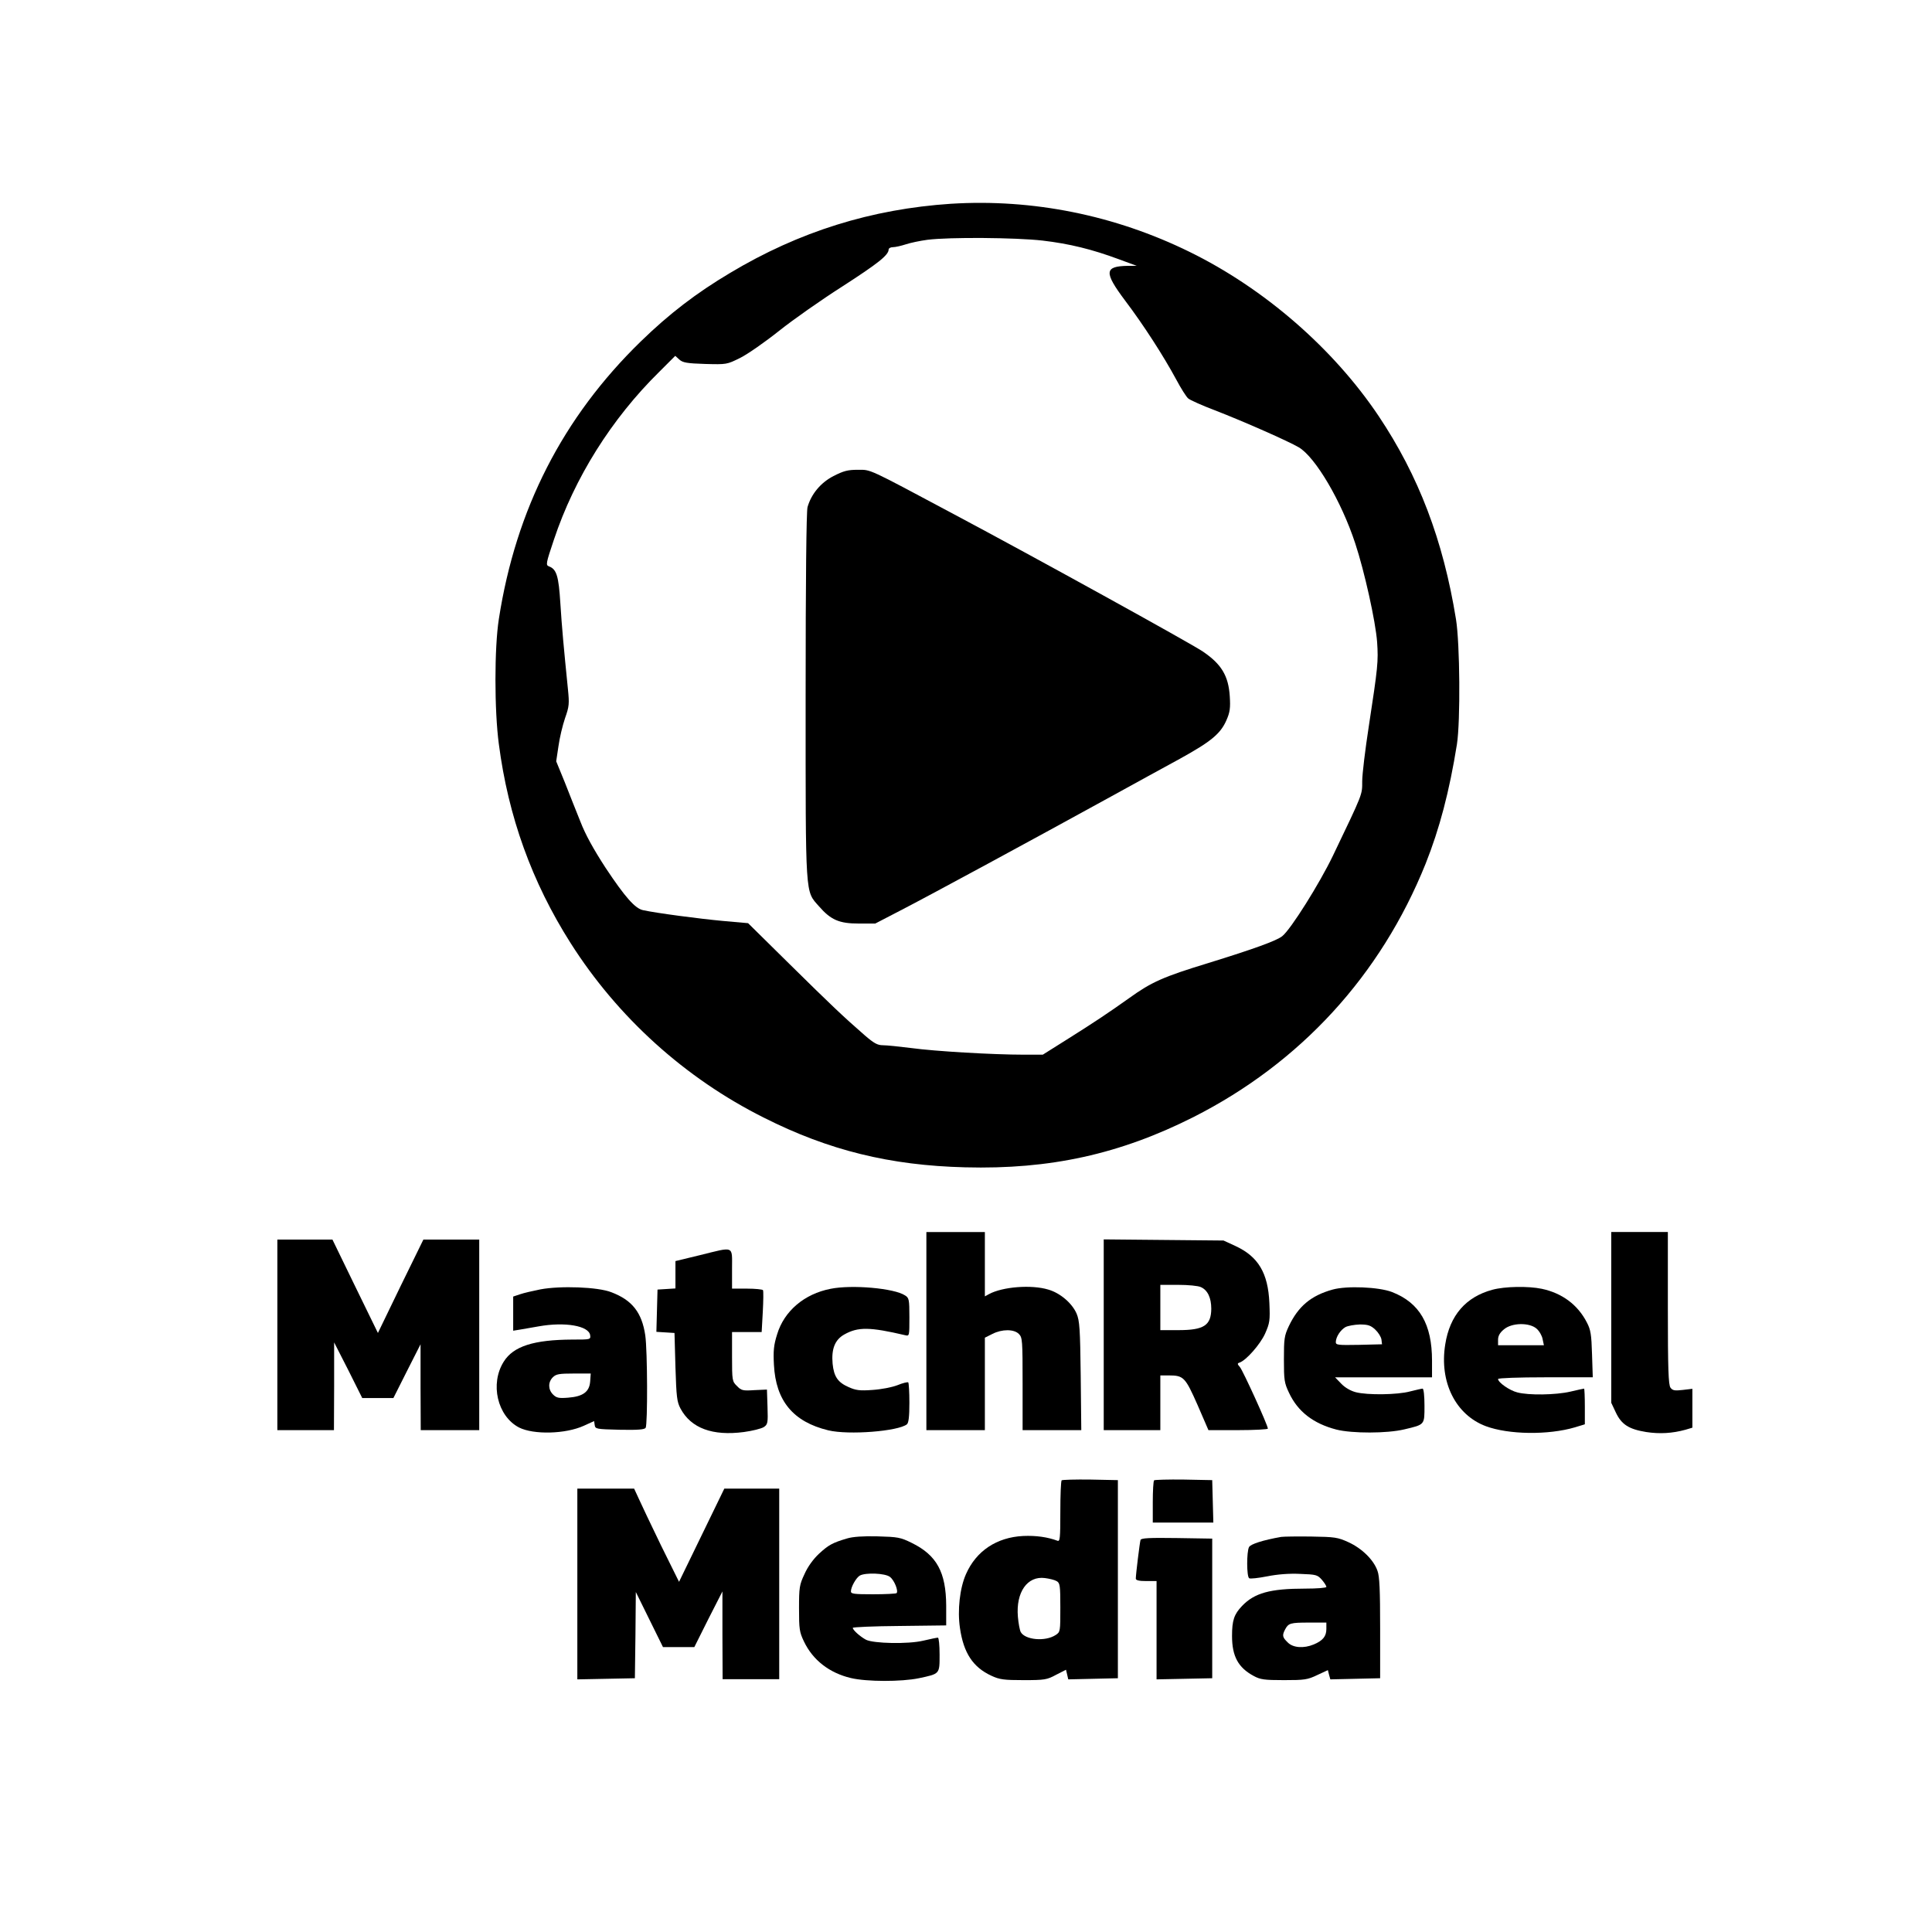
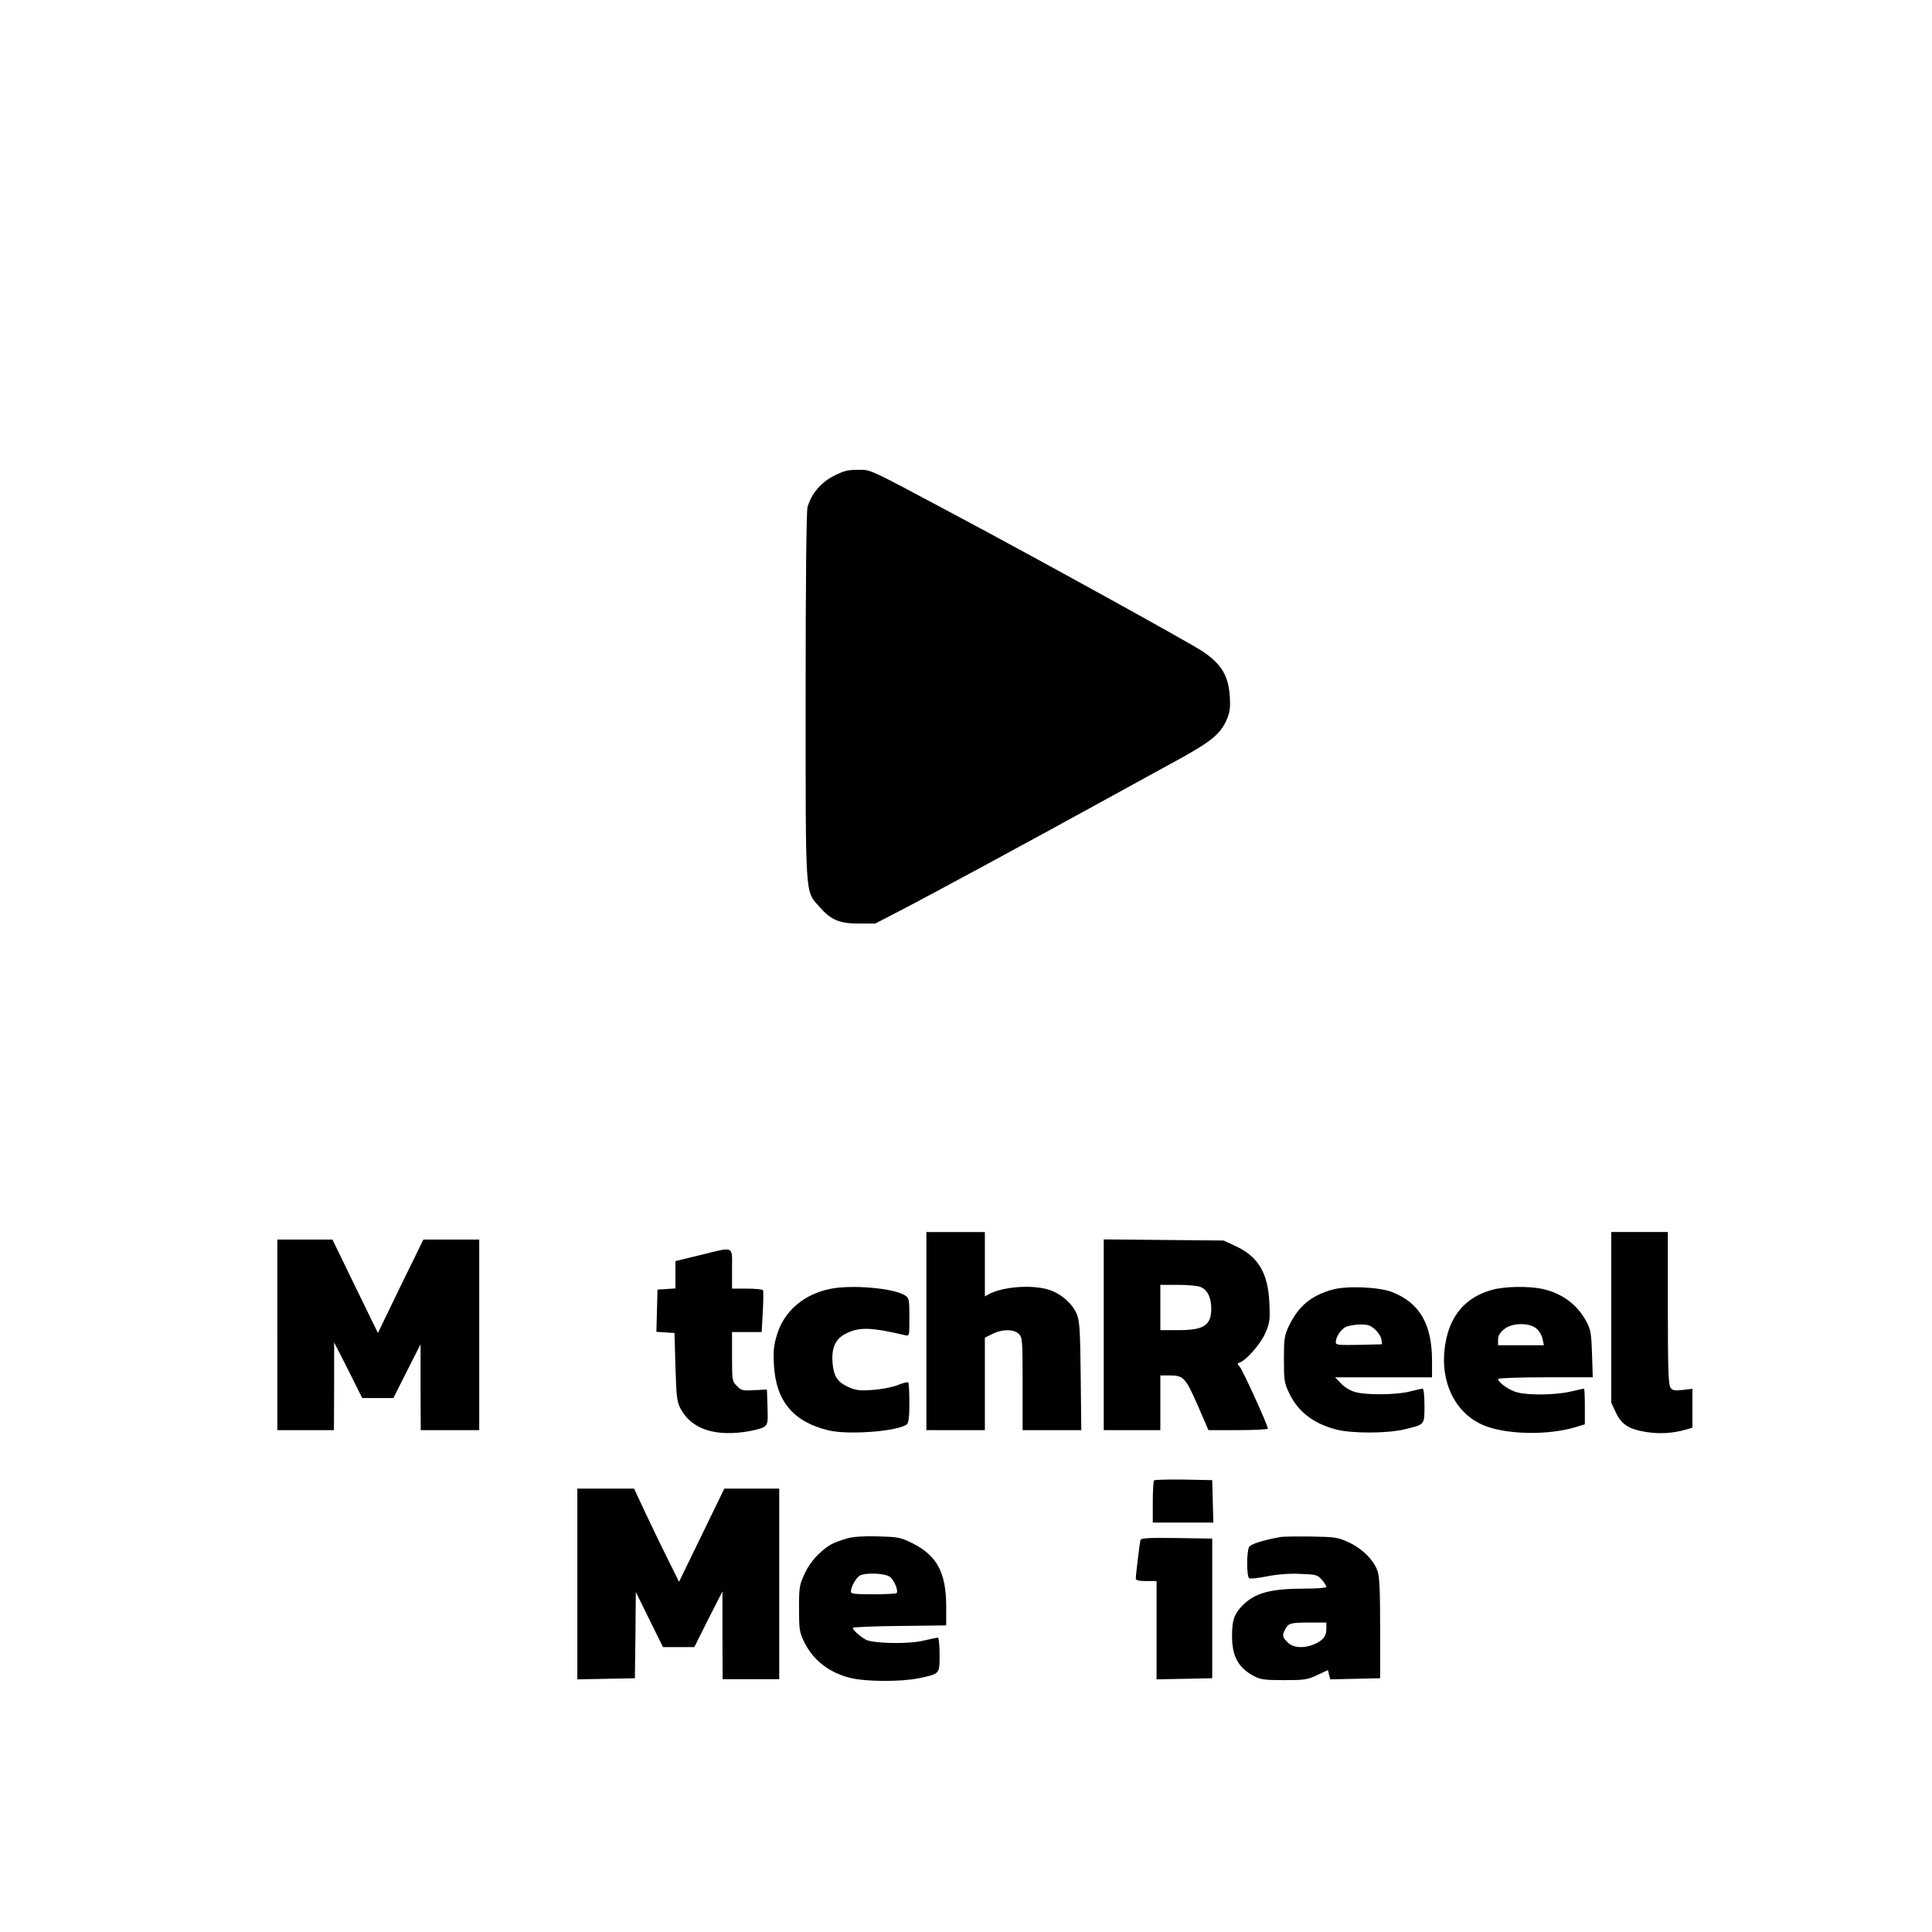
<svg xmlns="http://www.w3.org/2000/svg" version="1.0" width="100mm" height="100mm" viewBox="0 0 1024 1024" preserveAspectRatio="xMidYMid meet">
  <g transform="translate(0,1024) scale(0.1,-0.1)" fill="#000000" stroke="none">
-     <path d="M5040 9160 c-421 -28 -804 -147 -1171 -367 -178 -106 -322 -216 -473 -363 -413 -402 -662 -889 -752 -1471 -24 -153 -24 -484 0 -663 50 -384 175 -731 380 -1054 250 -394 607 -717 1025 -926 343 -173 668 -253 1066 -263 451 -12 821 70 1210 266 567 287 993 751 1231 1343 74 186 126 383 166 633 19 122 16 534 -5 663 -68 420 -198 760 -410 1077 -240 358 -606 676 -1002 870 -397 195 -832 282 -1265 255z m485 -195 c144 -17 262 -46 405 -99 l95 -35 -47 0 c-125 -2 -128 -33 -14 -185 96 -127 202 -291 270 -417 25 -47 54 -93 64 -101 9 -8 73 -37 142 -63 150 -58 390 -164 444 -196 88 -52 226 -286 299 -509 49 -148 108 -414 116 -523 7 -103 4 -132 -44 -446 -19 -123 -35 -254 -35 -292 0 -73 5 -60 -155 -394 -70 -146 -224 -392 -269 -427 -30 -24 -148 -67 -394 -143 -236 -72 -299 -100 -417 -185 -111 -79 -189 -131 -334 -222 l-124 -78 -101 0 c-162 0 -471 18 -595 35 -63 8 -131 15 -151 15 -29 0 -47 10 -96 52 -116 101 -182 164 -399 378 l-220 217 -135 12 c-120 11 -349 41 -422 57 -42 9 -95 69 -198 224 -65 100 -108 178 -134 246 -22 54 -59 148 -83 209 l-45 110 12 80 c6 44 22 111 35 149 22 62 23 76 15 155 -22 218 -32 326 -40 454 -9 144 -20 180 -60 195 -18 7 -17 14 26 142 109 327 305 640 558 889 l85 85 22 -20 c18 -16 40 -20 136 -23 115 -3 115 -3 186 32 40 20 133 85 207 144 74 59 225 165 335 235 189 122 245 166 245 196 0 6 10 12 23 12 13 0 43 7 68 15 24 8 76 19 114 24 119 15 468 12 610 -4z" />
    <path d="M4418 7717 c-68 -35 -118 -95 -138 -165 -6 -24 -10 -376 -10 -1003 0 -1081 -3 -1028 71 -1113 63 -72 107 -91 211 -91 l87 0 133 69 c150 77 727 390 1098 594 135 74 307 169 383 210 165 91 216 133 247 204 19 43 22 65 18 128 -7 108 -44 170 -143 237 -65 44 -893 501 -1320 728 -463 247 -437 235 -509 235 -53 0 -75 -6 -128 -33z" />
    <path d="M4910 3185 l0 -525 155 0 155 0 0 245 0 245 40 20 c51 26 114 26 140 0 19 -19 20 -33 20 -265 l0 -245 156 0 155 0 -3 288 c-3 252 -6 292 -22 330 -24 55 -87 109 -150 127 -89 27 -242 15 -314 -24 l-22 -12 0 171 0 170 -155 0 -155 0 0 -525z" />
    <path d="M8540 3258 l0 -453 24 -51 c30 -64 69 -89 161 -104 71 -11 139 -7 208 12 l37 11 0 103 0 103 -51 -6 c-43 -5 -54 -3 -65 12 -11 15 -14 99 -14 422 l0 403 -150 0 -150 0 0 -452z" />
    <path d="M1470 3165 l0 -505 150 0 150 0 1 233 0 232 75 -147 74 -148 83 0 82 0 72 143 72 142 0 -227 1 -228 155 0 155 0 0 505 0 505 -148 0 -148 0 -121 -247 -120 -248 -121 248 -120 247 -146 0 -146 0 0 -505z" />
    <path d="M5850 3166 l0 -506 150 0 150 0 0 145 0 145 45 0 c78 0 87 -9 152 -156 l58 -134 158 0 c86 0 157 4 157 8 0 18 -132 307 -148 326 -14 16 -15 20 -2 24 35 12 109 96 135 153 25 57 27 69 23 163 -7 159 -59 246 -180 302 l-63 29 -317 3 -318 3 0 -505z m515 252 c36 -16 55 -57 55 -115 -1 -88 -39 -113 -174 -113 l-96 0 0 120 0 120 95 0 c52 0 106 -5 120 -12z" />
    <path d="M3708 3587 l-128 -31 0 -72 0 -73 -47 -3 -48 -3 -3 -112 -3 -112 48 -3 48 -3 5 -180 c5 -160 8 -185 27 -221 56 -104 170 -146 336 -124 45 6 92 18 105 26 21 14 23 21 20 107 l-3 92 -67 -3 c-61 -4 -69 -2 -92 22 -25 24 -26 29 -26 156 l0 130 78 0 79 0 6 107 c3 58 4 110 1 115 -3 4 -41 8 -85 8 l-79 0 0 105 c0 125 15 118 -172 72z" />
-     <path d="M2864 3406 c-40 -8 -88 -19 -108 -26 l-36 -12 0 -90 0 -91 43 7 c23 4 65 11 92 16 140 25 266 3 273 -47 3 -23 1 -23 -95 -23 -203 -1 -312 -35 -363 -117 -74 -117 -34 -289 81 -349 77 -39 246 -35 343 9 l55 25 3 -21 c3 -21 8 -22 132 -25 97 -2 131 1 138 10 11 18 10 409 -2 491 -18 120 -69 186 -180 228 -71 28 -270 35 -376 15z m264 -488 c-4 -55 -38 -80 -117 -86 -50 -4 -62 -1 -80 17 -26 26 -27 65 -1 91 17 17 33 20 111 20 l90 0 -3 -42z" />
    <path d="M4402 3409 c-139 -27 -246 -118 -283 -241 -18 -57 -21 -87 -17 -162 10 -191 102 -302 288 -347 108 -26 371 -5 417 32 9 8 13 41 13 114 0 56 -3 104 -6 108 -3 3 -29 -3 -58 -15 -29 -11 -85 -22 -132 -25 -67 -5 -88 -2 -126 15 -57 25 -78 55 -85 124 -7 78 12 127 62 155 73 41 135 40 323 -4 22 -5 22 -4 22 96 0 94 -2 102 -23 115 -57 38 -281 58 -395 35z" />
    <path d="M7063 3405 c-115 -32 -182 -89 -232 -194 -24 -51 -26 -67 -26 -176 0 -109 2 -125 27 -177 46 -99 128 -163 251 -195 83 -21 269 -21 360 1 110 26 107 23 107 126 0 50 -4 90 -10 90 -5 0 -35 -7 -67 -15 -67 -18 -225 -20 -287 -4 -27 7 -57 24 -77 45 l-33 34 257 0 257 0 0 88 c0 194 -66 307 -212 364 -70 27 -240 34 -315 13z m226 -212 c17 -16 31 -39 33 -53 l3 -25 -122 -3 c-112 -2 -123 -1 -123 15 1 28 25 64 51 79 13 7 48 13 76 14 44 0 58 -5 82 -27z" />
    <path d="M7910 3404 c-141 -38 -226 -136 -250 -290 -32 -199 55 -373 215 -433 121 -45 331 -48 473 -6 l52 16 0 94 c0 52 -2 95 -4 95 -3 0 -35 -7 -73 -16 -78 -18 -222 -20 -281 -4 -41 10 -102 53 -102 71 0 5 107 9 251 9 l251 0 -4 123 c-3 103 -7 129 -27 167 -48 94 -131 156 -239 179 -72 15 -195 13 -262 -5z m234 -206 c15 -13 29 -38 32 -55 l7 -33 -122 0 -121 0 0 29 c0 20 9 37 31 55 42 36 135 37 173 4z" />
-     <path d="M5627 2394 c-4 -4 -7 -79 -7 -167 0 -143 -2 -159 -16 -153 -51 19 -112 28 -181 25 -140 -7 -249 -79 -303 -202 -33 -74 -46 -192 -32 -286 19 -132 69 -208 167 -253 43 -20 66 -23 170 -23 112 0 124 2 172 28 l53 27 6 -25 6 -26 132 3 131 3 0 525 0 525 -146 3 c-80 1 -148 -1 -152 -4z m-27 -534 c18 -10 20 -22 20 -140 0 -127 0 -130 -25 -146 -55 -36 -162 -26 -185 16 -5 9 -12 46 -15 81 -11 130 50 217 143 205 24 -3 52 -10 62 -16z" />
    <path d="M6117 2394 c-4 -4 -7 -56 -7 -116 l0 -108 160 0 161 0 -3 113 -3 112 -151 3 c-82 1 -153 -1 -157 -4z" />
    <path d="M3060 1845 l0 -506 153 3 152 3 3 228 2 229 72 -146 72 -146 83 0 83 0 74 148 75 147 0 -232 1 -233 150 0 150 0 0 505 0 505 -146 0 -145 0 -120 -247 -120 -247 -96 194 c-52 107 -105 219 -118 248 l-24 52 -150 0 -151 0 0 -505z" />
    <path d="M4490 2086 c-78 -23 -99 -35 -149 -81 -30 -28 -60 -69 -77 -108 -27 -57 -29 -71 -29 -182 0 -109 2 -125 26 -175 47 -99 135 -167 249 -194 84 -20 268 -20 360 -1 112 24 110 21 110 125 0 50 -4 90 -9 90 -6 0 -40 -7 -78 -16 -80 -19 -263 -15 -303 5 -30 16 -70 51 -70 63 0 4 111 9 248 10 l247 3 0 105 c-1 177 -50 267 -182 332 -61 30 -74 32 -182 35 -76 2 -131 -2 -161 -11z m227 -204 c23 -17 46 -75 35 -86 -3 -3 -59 -6 -124 -6 -100 0 -118 2 -118 15 0 24 28 73 47 84 30 17 135 13 160 -7z" />
    <path d="M6790 2094 c-96 -17 -162 -38 -170 -54 -13 -25 -13 -157 1 -165 5 -4 49 1 95 10 55 11 118 16 176 13 84 -3 91 -5 114 -31 13 -15 24 -32 24 -38 0 -5 -49 -9 -113 -9 -185 0 -268 -23 -334 -92 -42 -44 -53 -76 -53 -159 0 -108 33 -168 115 -212 35 -19 56 -22 160 -22 109 0 125 2 177 27 l56 26 6 -24 7 -25 132 3 132 3 0 265 c0 200 -3 275 -14 304 -20 58 -82 119 -154 152 -57 26 -72 28 -197 30 -74 1 -146 0 -160 -2z m240 -488 c0 -39 -19 -62 -67 -82 -53 -22 -110 -18 -138 11 -28 27 -30 37 -14 68 18 34 28 37 127 37 l92 0 0 -34z" />
    <path d="M6045 2078 c-4 -13 -25 -183 -25 -205 0 -9 18 -13 55 -13 l55 0 0 -260 0 -261 148 3 147 3 0 370 0 370 -188 3 c-145 2 -188 0 -192 -10z" />
  </g>
</svg>